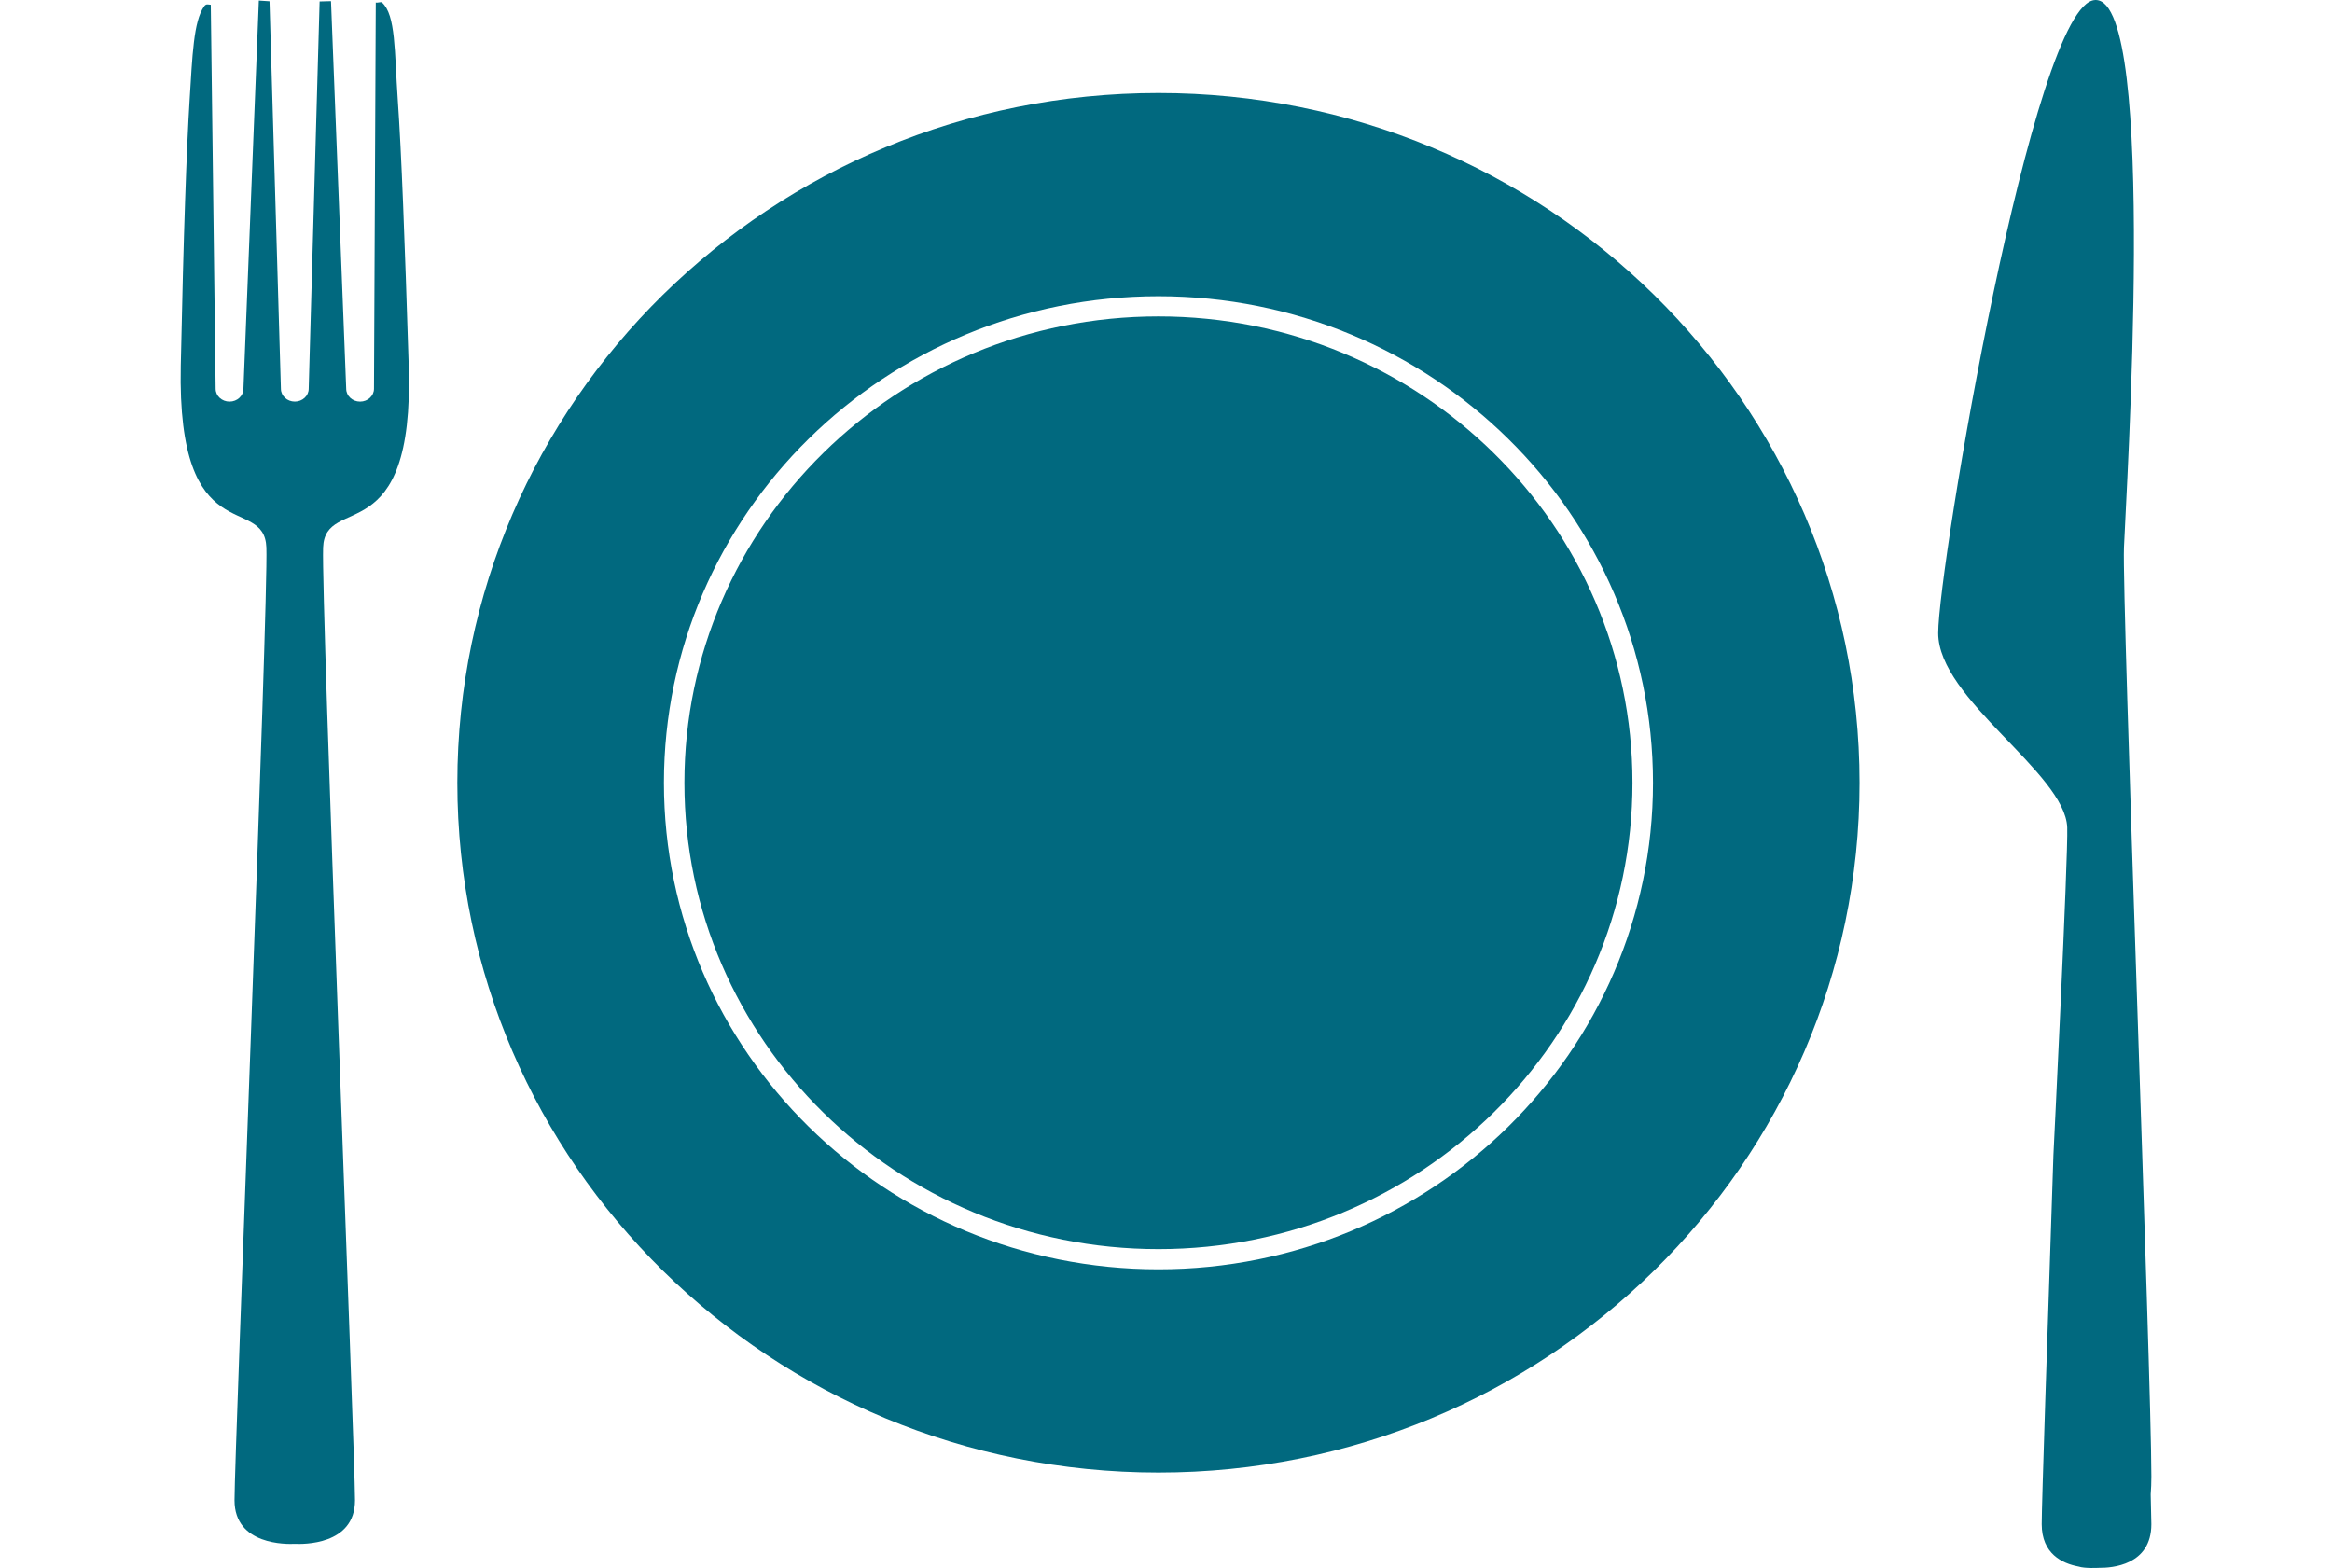
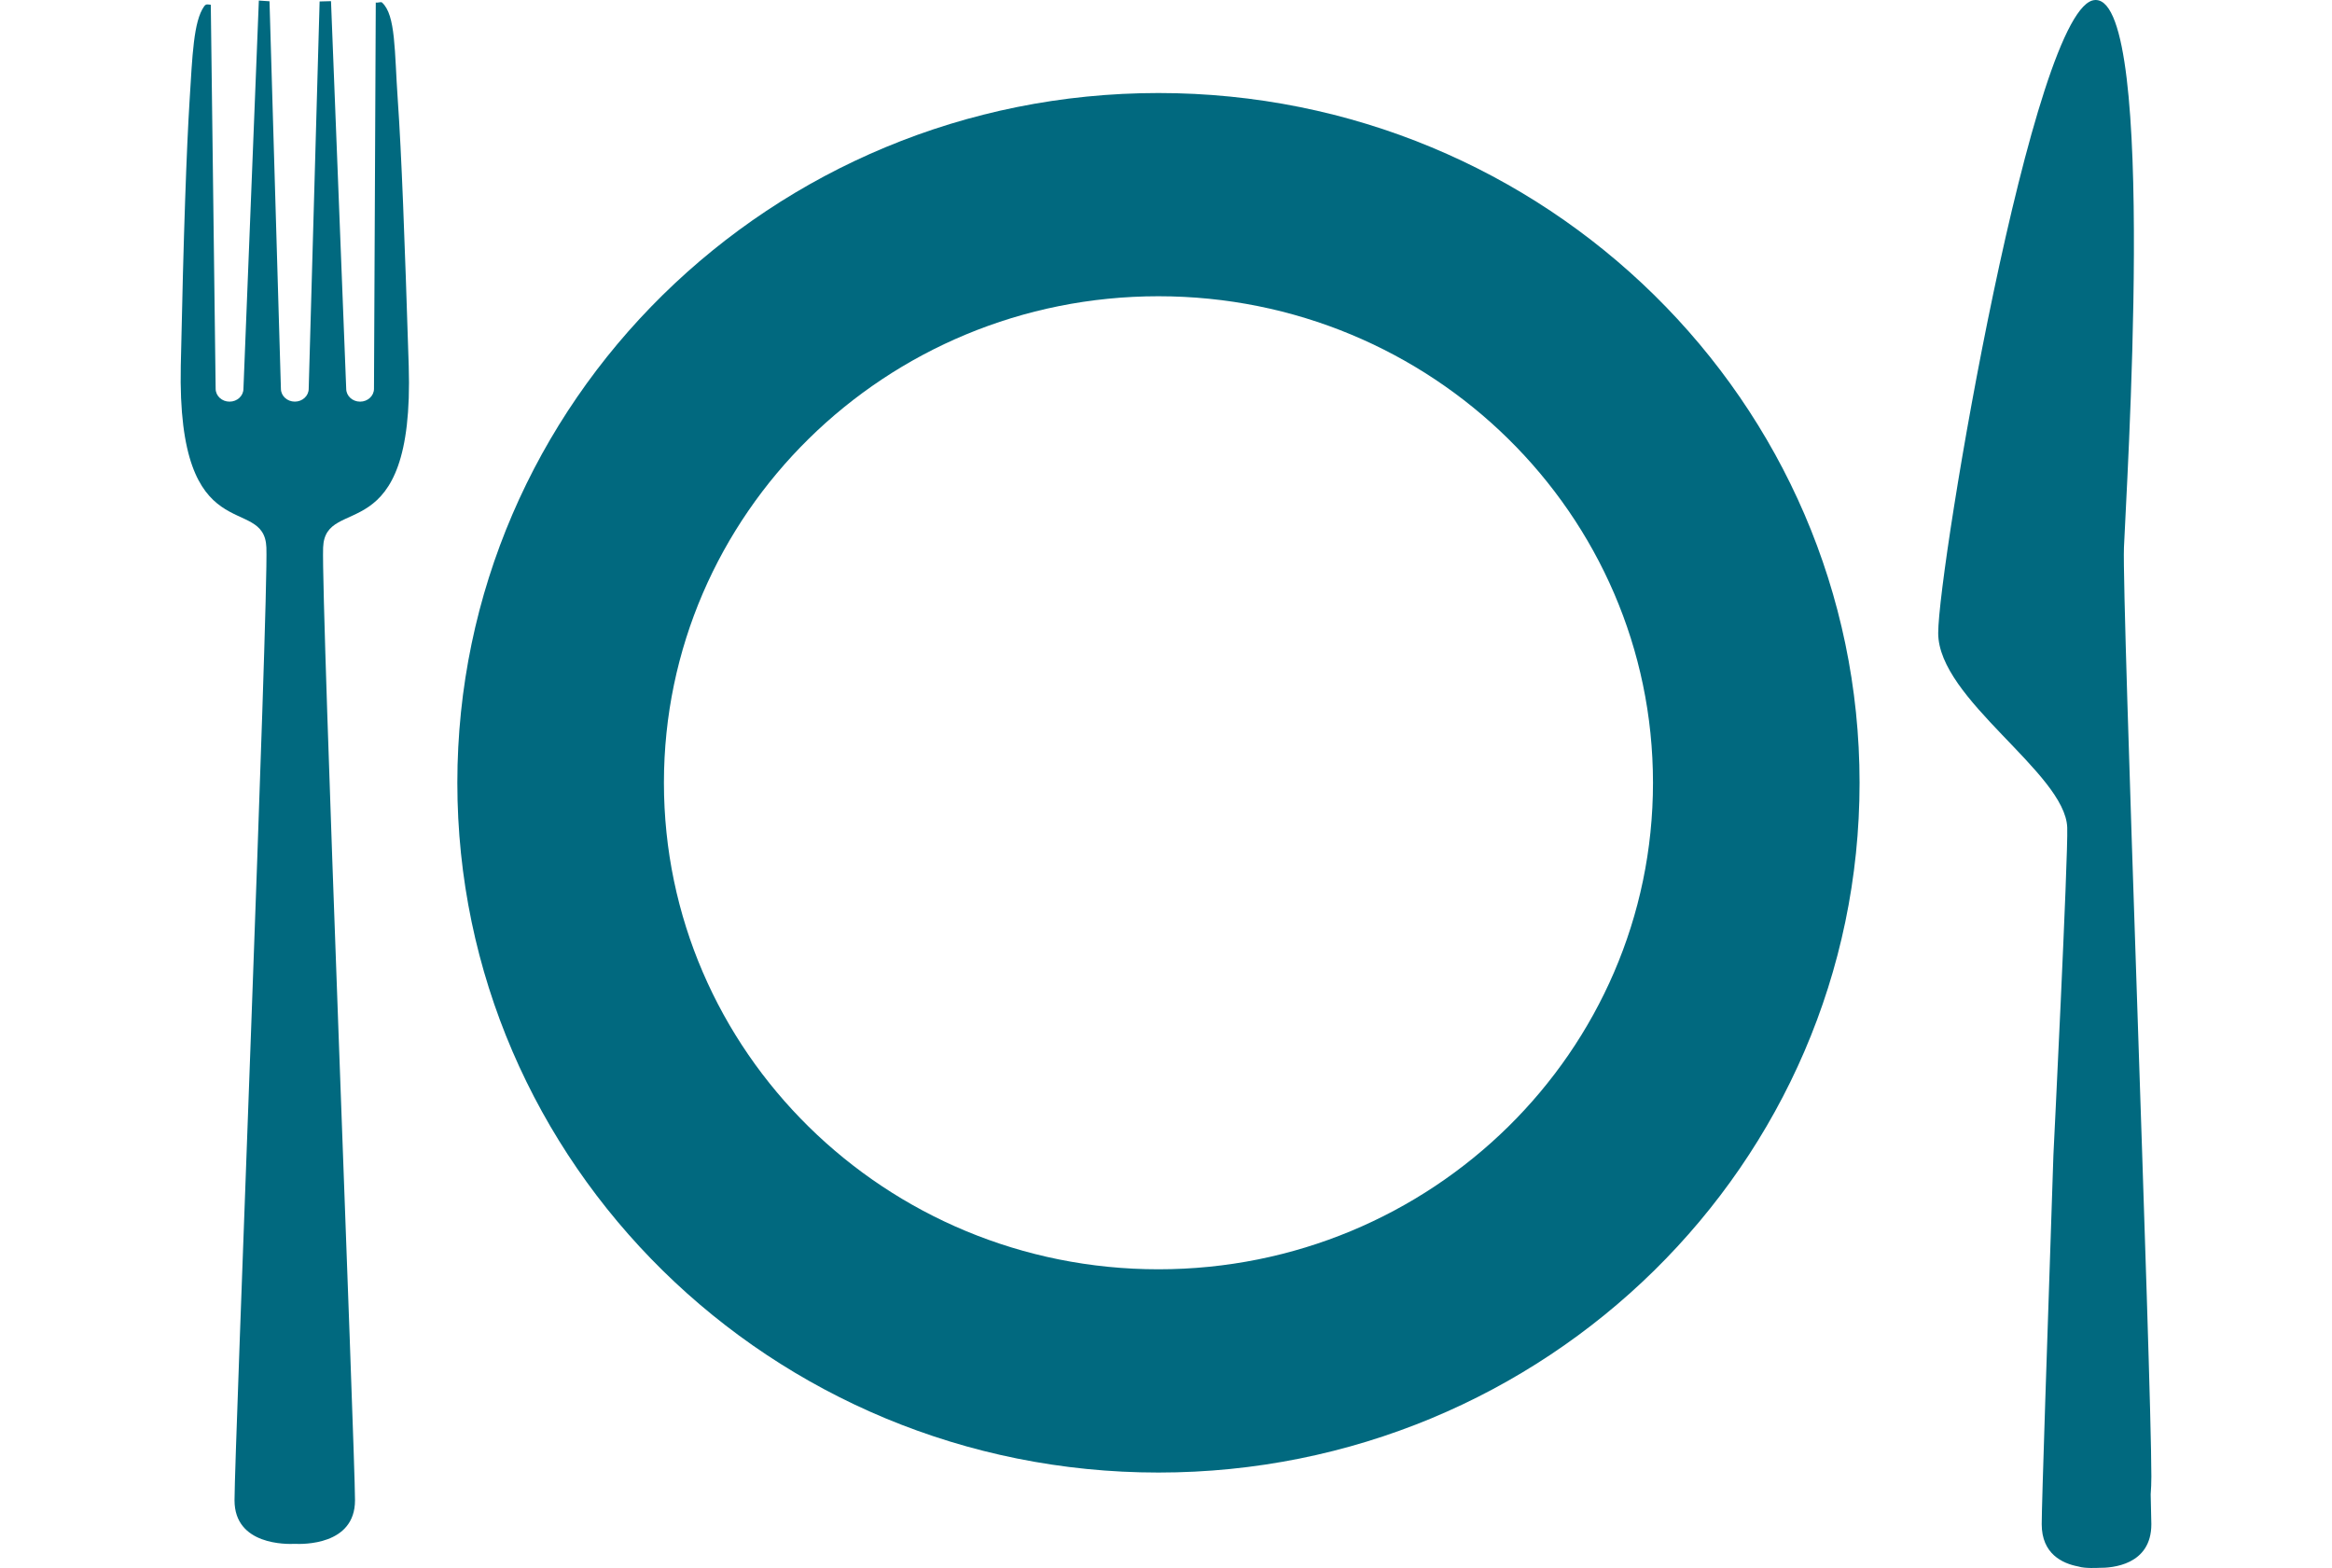
<svg xmlns="http://www.w3.org/2000/svg" x="0px" y="0px" width="147.428px" height="99.129px" viewBox="0 0 147.428 99.129" style="enable-background:new 0 0 147.428 99.129;" xml:space="preserve">
  <style type="text/css">	.st0{fill:#01697F;}</style>
  <g id="Layer_1" />
  <g id="icon">
    <g>
      <g>
-         <path class="st0" d="M73.236,20.004c-16.551,0-29.968,13.2-29.968,29.484     c0,16.284,13.417,29.483,29.968,29.483c16.552,0,29.968-13.2,29.968-29.483     C103.205,33.204,89.788,20.004,73.236,20.004z" />
        <path class="st0" d="M73.236,5.881c-24.478,0-44.323,19.523-44.323,43.607     c0,24.083,19.845,43.608,44.323,43.608c24.479,0,44.325-19.524,44.325-43.608     C117.561,25.404,97.716,5.881,73.236,5.881z M73.236,80.246c-17.266,0-31.263-13.772-31.263-30.759     c0-16.987,13.997-30.758,31.263-30.758c17.267,0,31.265,13.771,31.265,30.758     C104.501,66.475,90.503,80.246,73.236,80.246z" />
      </g>
      <g>
        <path class="st0" d="M25.839,23.121c-0.254-8.057-0.46-13.49-0.69-16.779     c-0.217-3.102-0.121-5.399-1.002-6.187c-0.065-0.059-0.317,0.048-0.391,0l-0.113,24.423     c0,0.45-0.393,0.814-0.878,0.814c-0.485,0-0.878-0.364-0.878-0.814L20.926,0.073     c-0.23,0.004-0.47,0.011-0.72,0.019l-0.69,24.485c0,0.45-0.393,0.814-0.878,0.814     c-0.486,0-0.879-0.364-0.879-0.814L17.038,0.08c-0.237-0.014-0.463-0.032-0.677-0.045     c0,0.009,0.002,0.017,0.002,0.025l-0.973,24.518c0,0.45-0.394,0.814-0.879,0.814     c-0.485,0-0.878-0.364-0.878-0.814L13.326,0.301c-0.184-0.013-0.294-0.078-0.421,0.101     c-0.672,0.947-0.743,3.121-0.919,5.942c-0.19,3.063-0.38,8.298-0.557,16.777     c-0.249,11.875,5.283,8.047,5.412,11.496c0.13,3.448-2.015,57.183-2.015,60.234     c0,2.855,3.316,2.776,3.807,2.753c0.492,0.023,3.81,0.102,3.81-2.753     c0-3.051-2.145-56.785-2.016-60.234C20.556,31.168,26.213,34.992,25.839,23.121z" />
      </g>
      <path class="st0" d="M136.008,93.342c0-6.387-1.863-55.276-1.733-58.725    c0.131-3.449,2.135-34.522-1.768-34.616V0c-0.009,0-0.017,0.001-0.024,0.001    C132.474,0.001,132.465,0,132.458,0l-0.001,0.002c-3.904,0.094-9.925,35.851-9.925,40.021    c0,4.187,8.025,8.837,8.157,12.287c0.067,1.795-0.873,20.712-0.873,20.712    c-0.392,11.746-0.74,22.052-0.74,23.339c0,1.872,1.298,2.483,2.317,2.675    c0.421,0.138,1.269,0.084,1.318,0.084c0.776,0.009,3.296-0.149,3.296-2.758    c0-0.265-0.015-0.919-0.042-1.885C135.993,94.124,136.008,93.748,136.008,93.342z" />
    </g>
  </g>
</svg>